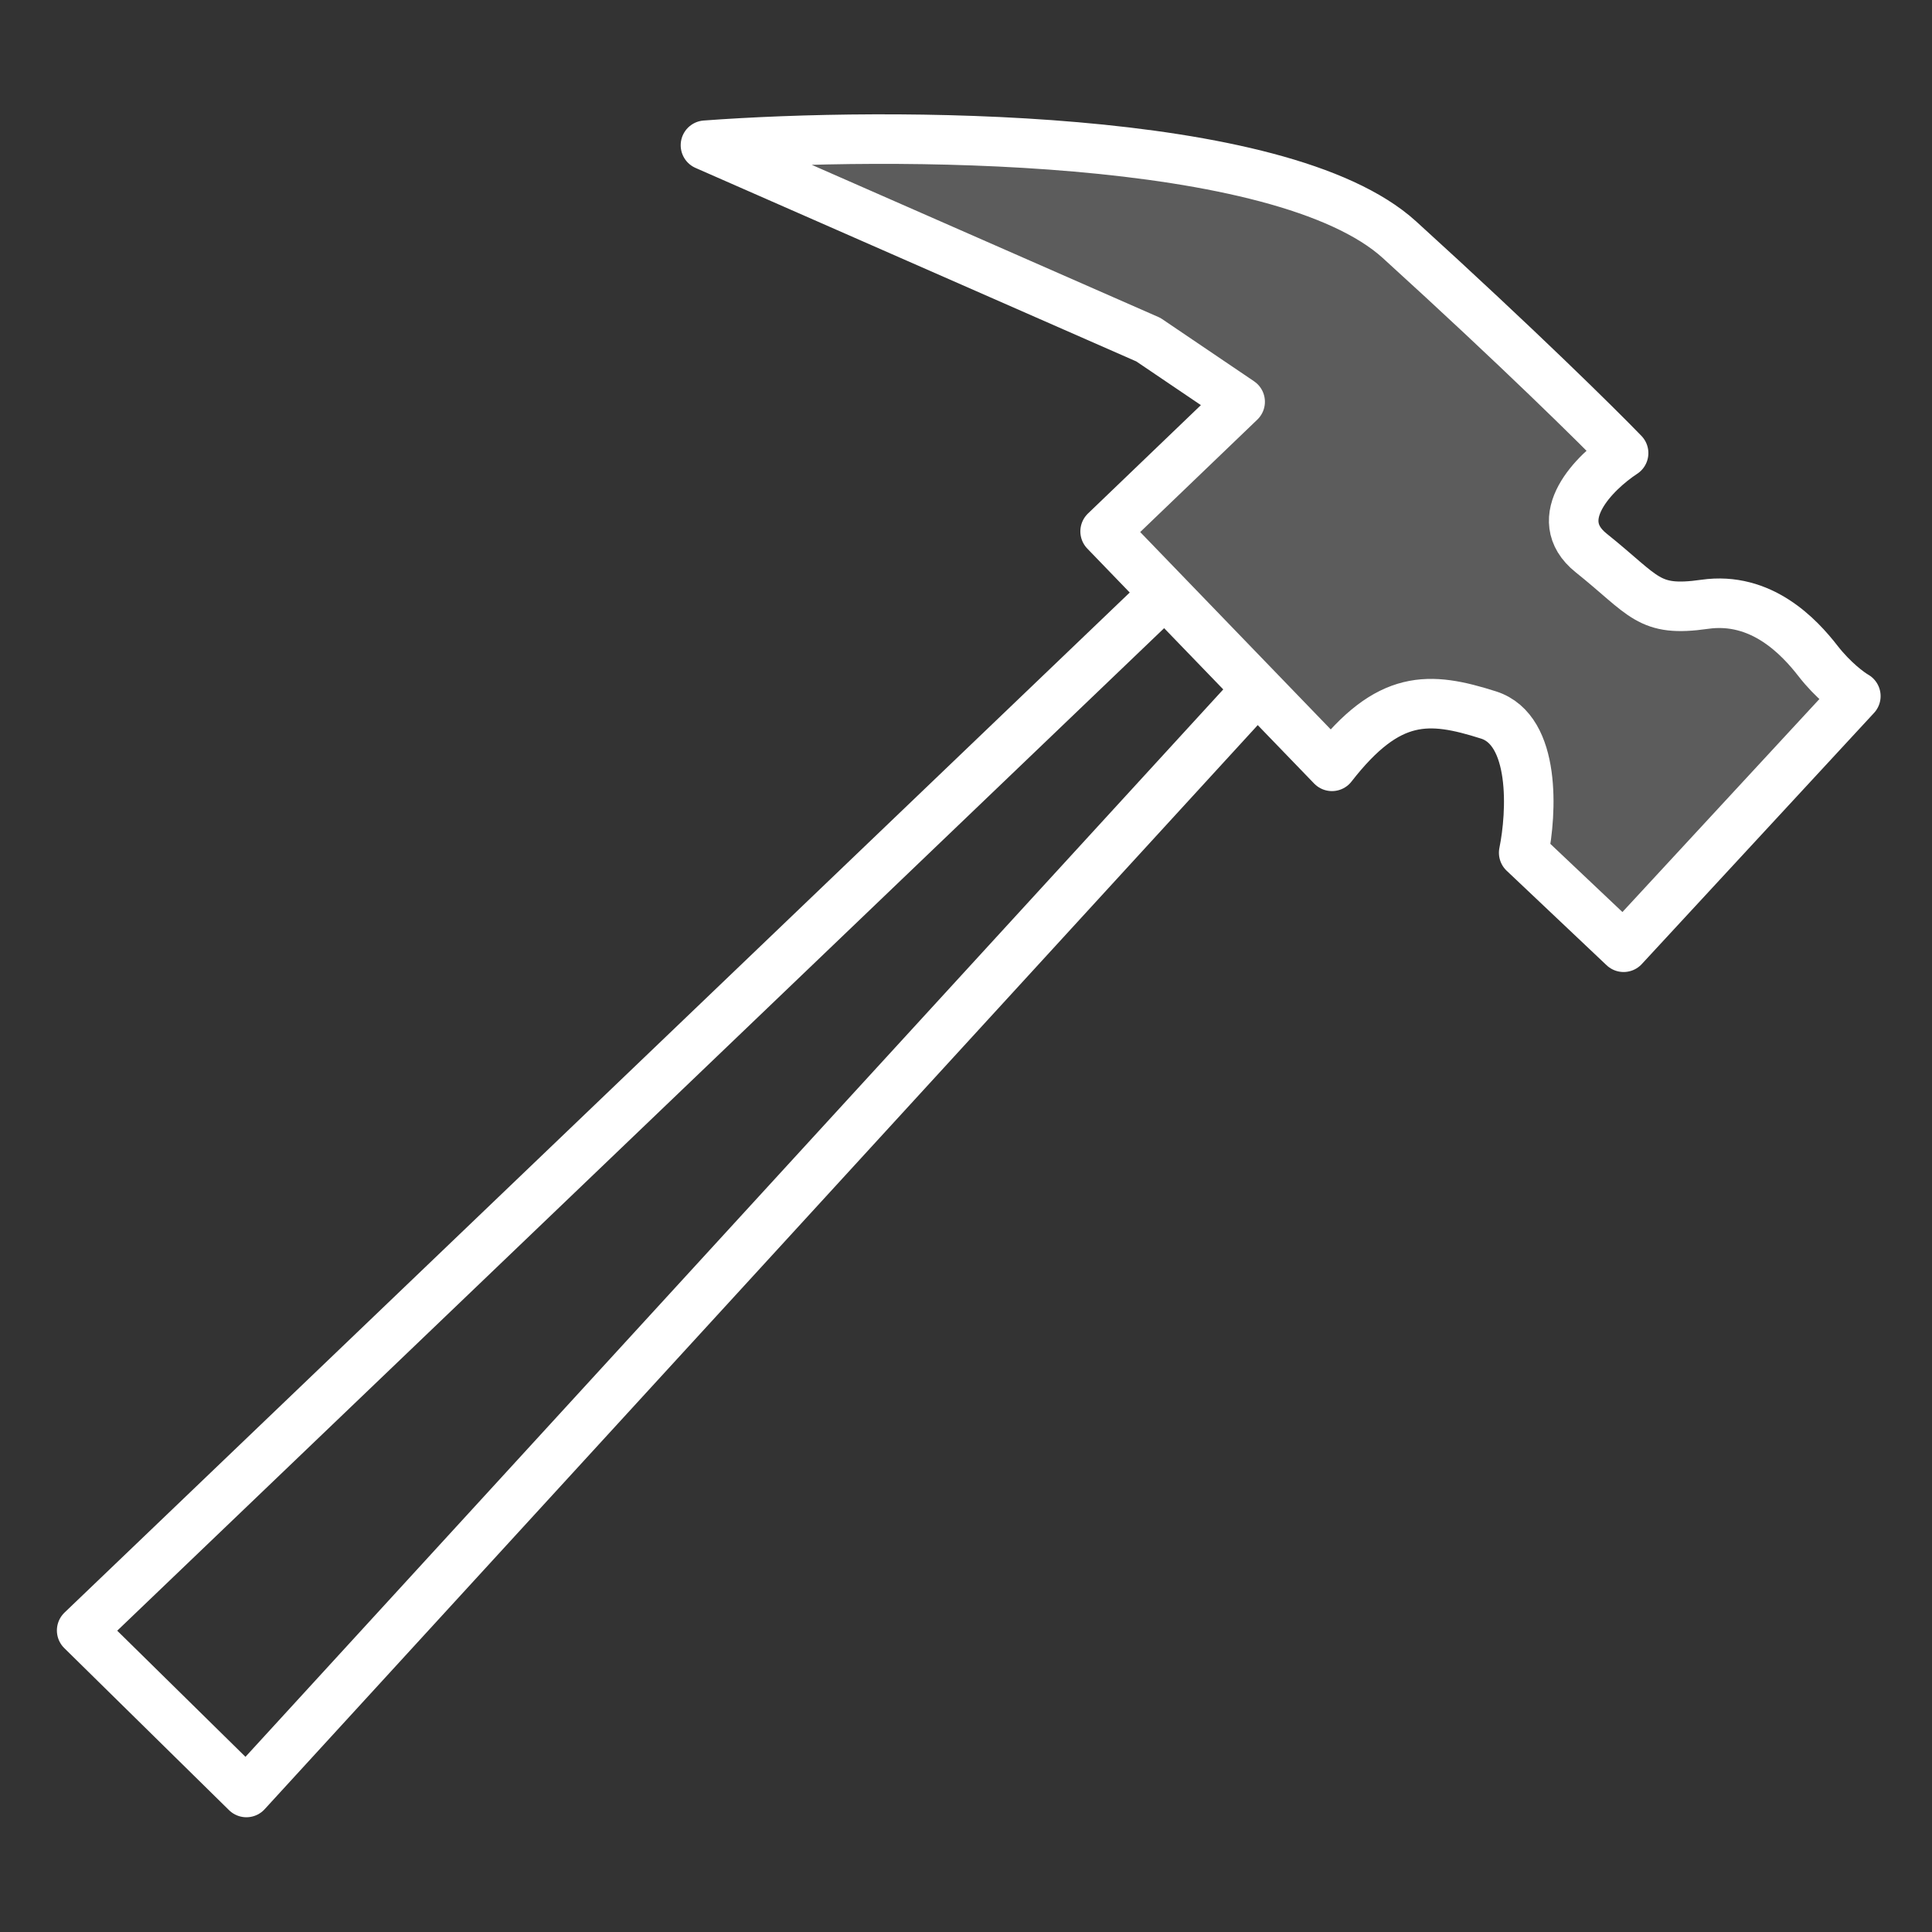
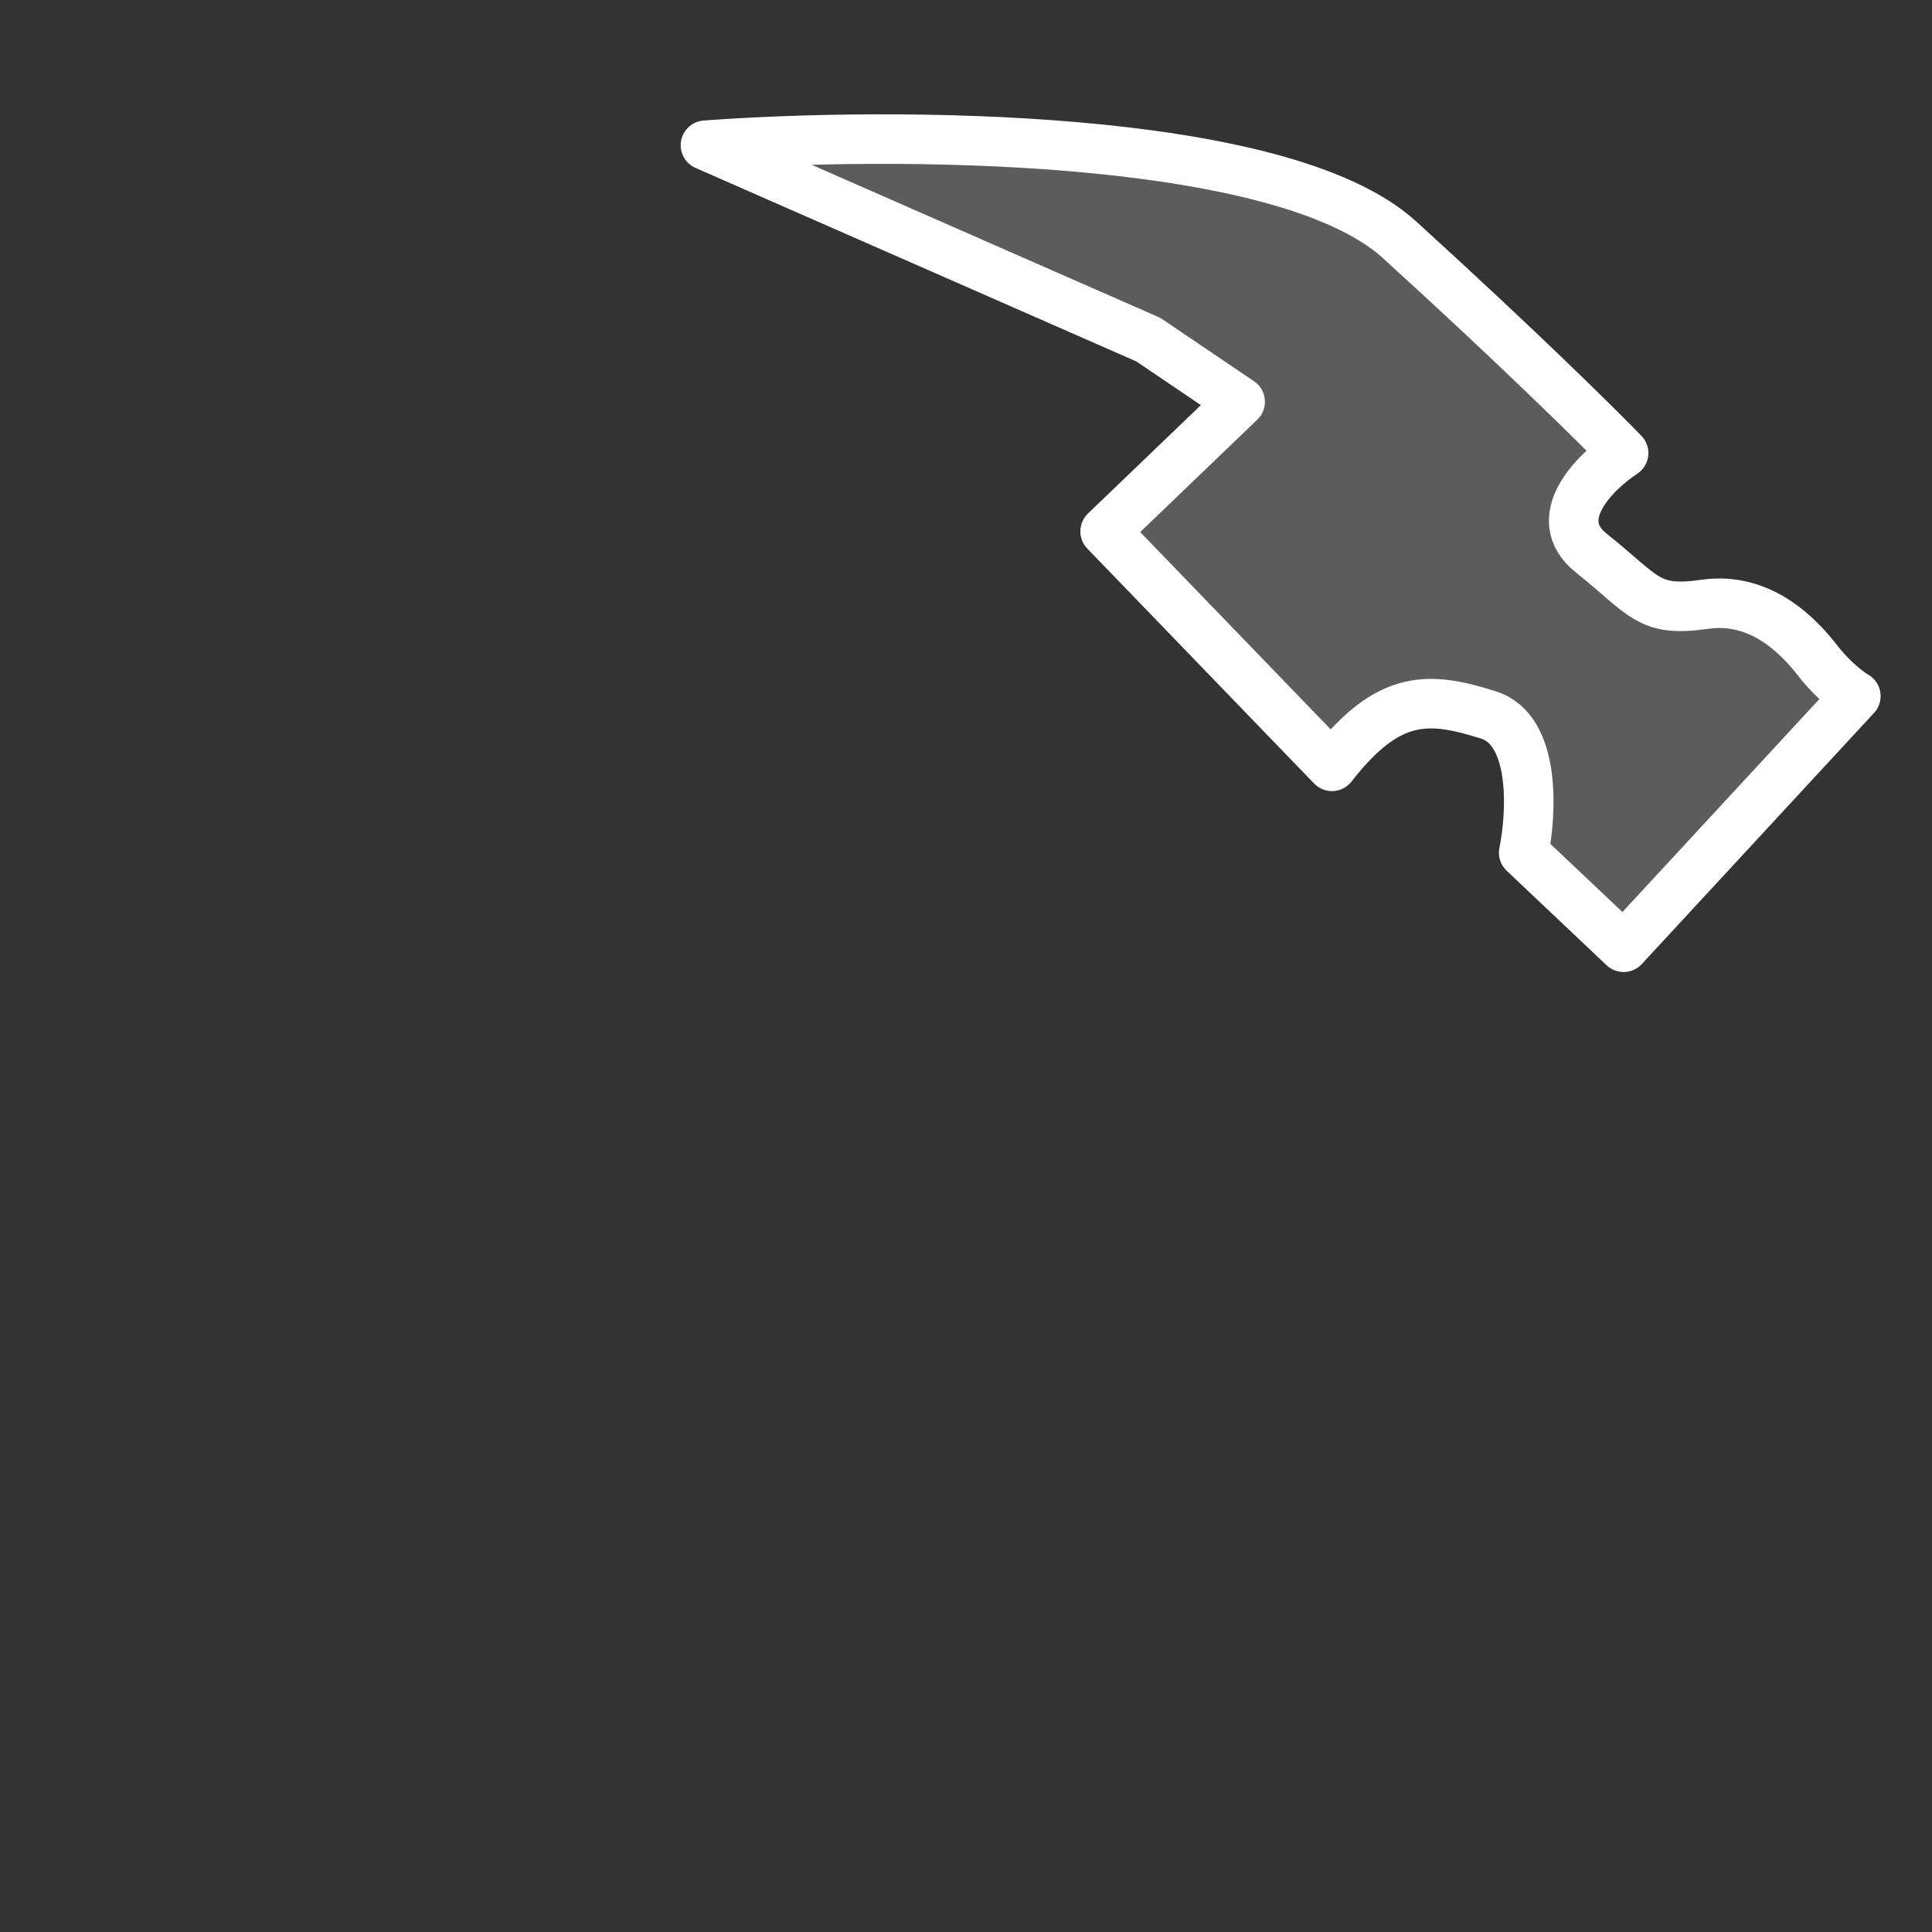
<svg xmlns="http://www.w3.org/2000/svg" width="117" height="117" viewBox="0 0 117 117" fill="none">
  <rect x="0" y="0" width="117" height="117" fill="#333333" stroke="none" />
  <path d="M84.751 14.518C77.555 7.977 53.733 7.977 42.722 8.795L69.542 20.569L75.102 24.331L66.925 32.18L80.662 46.408C84.096 41.992 86.549 42.156 90.147 43.3C93.025 44.216 92.764 49.242 92.273 51.641L98.324 57.364L112.388 42.156C112.006 41.938 111.014 41.207 110.098 40.03C108.954 38.558 106.664 36.105 103.23 36.596C99.796 37.086 99.632 36.105 96.361 33.488C93.745 31.395 96.579 28.582 98.324 27.438C96.797 25.857 91.946 21.06 84.751 14.518Z" fill="white" fill-opacity="0.2" stroke="white" stroke-width="3" stroke-linecap="round" stroke-linejoin="round" />
-   <path d="M70.523 35.941L4.945 98.739L14.921 108.551L75.592 42.319" stroke="white" stroke-width="3" stroke-linecap="round" stroke-linejoin="round" />
</svg>